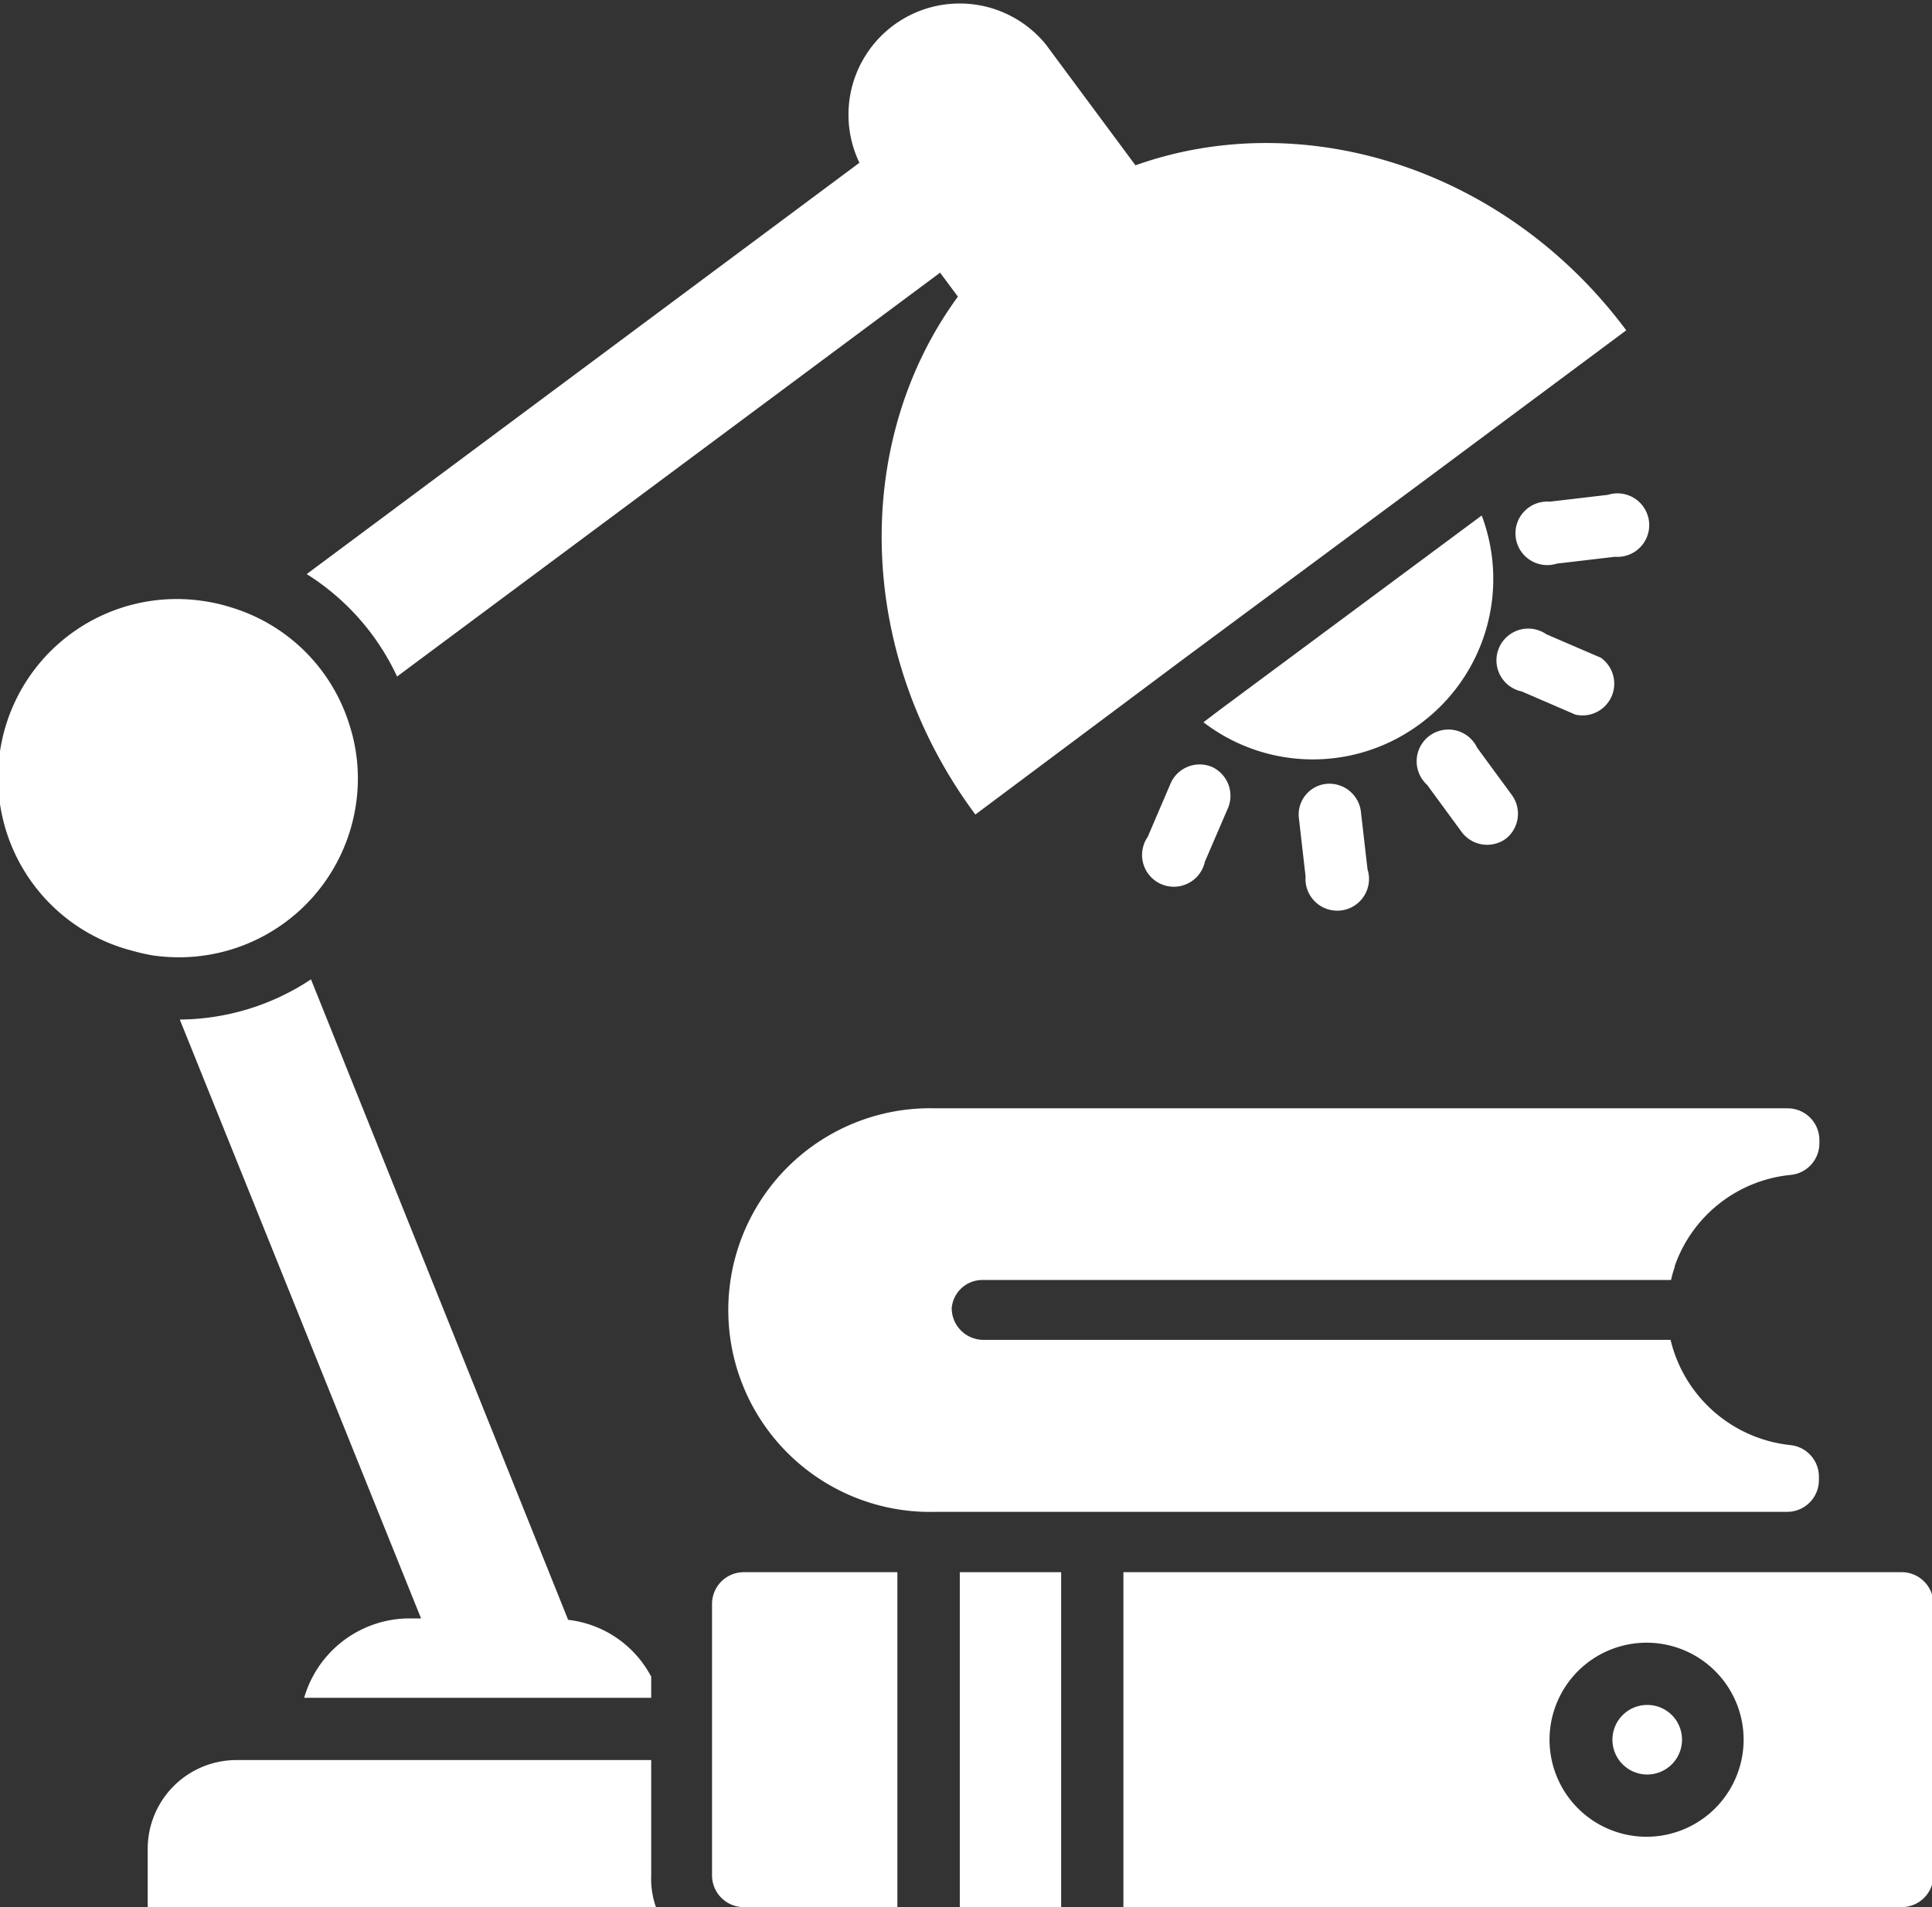
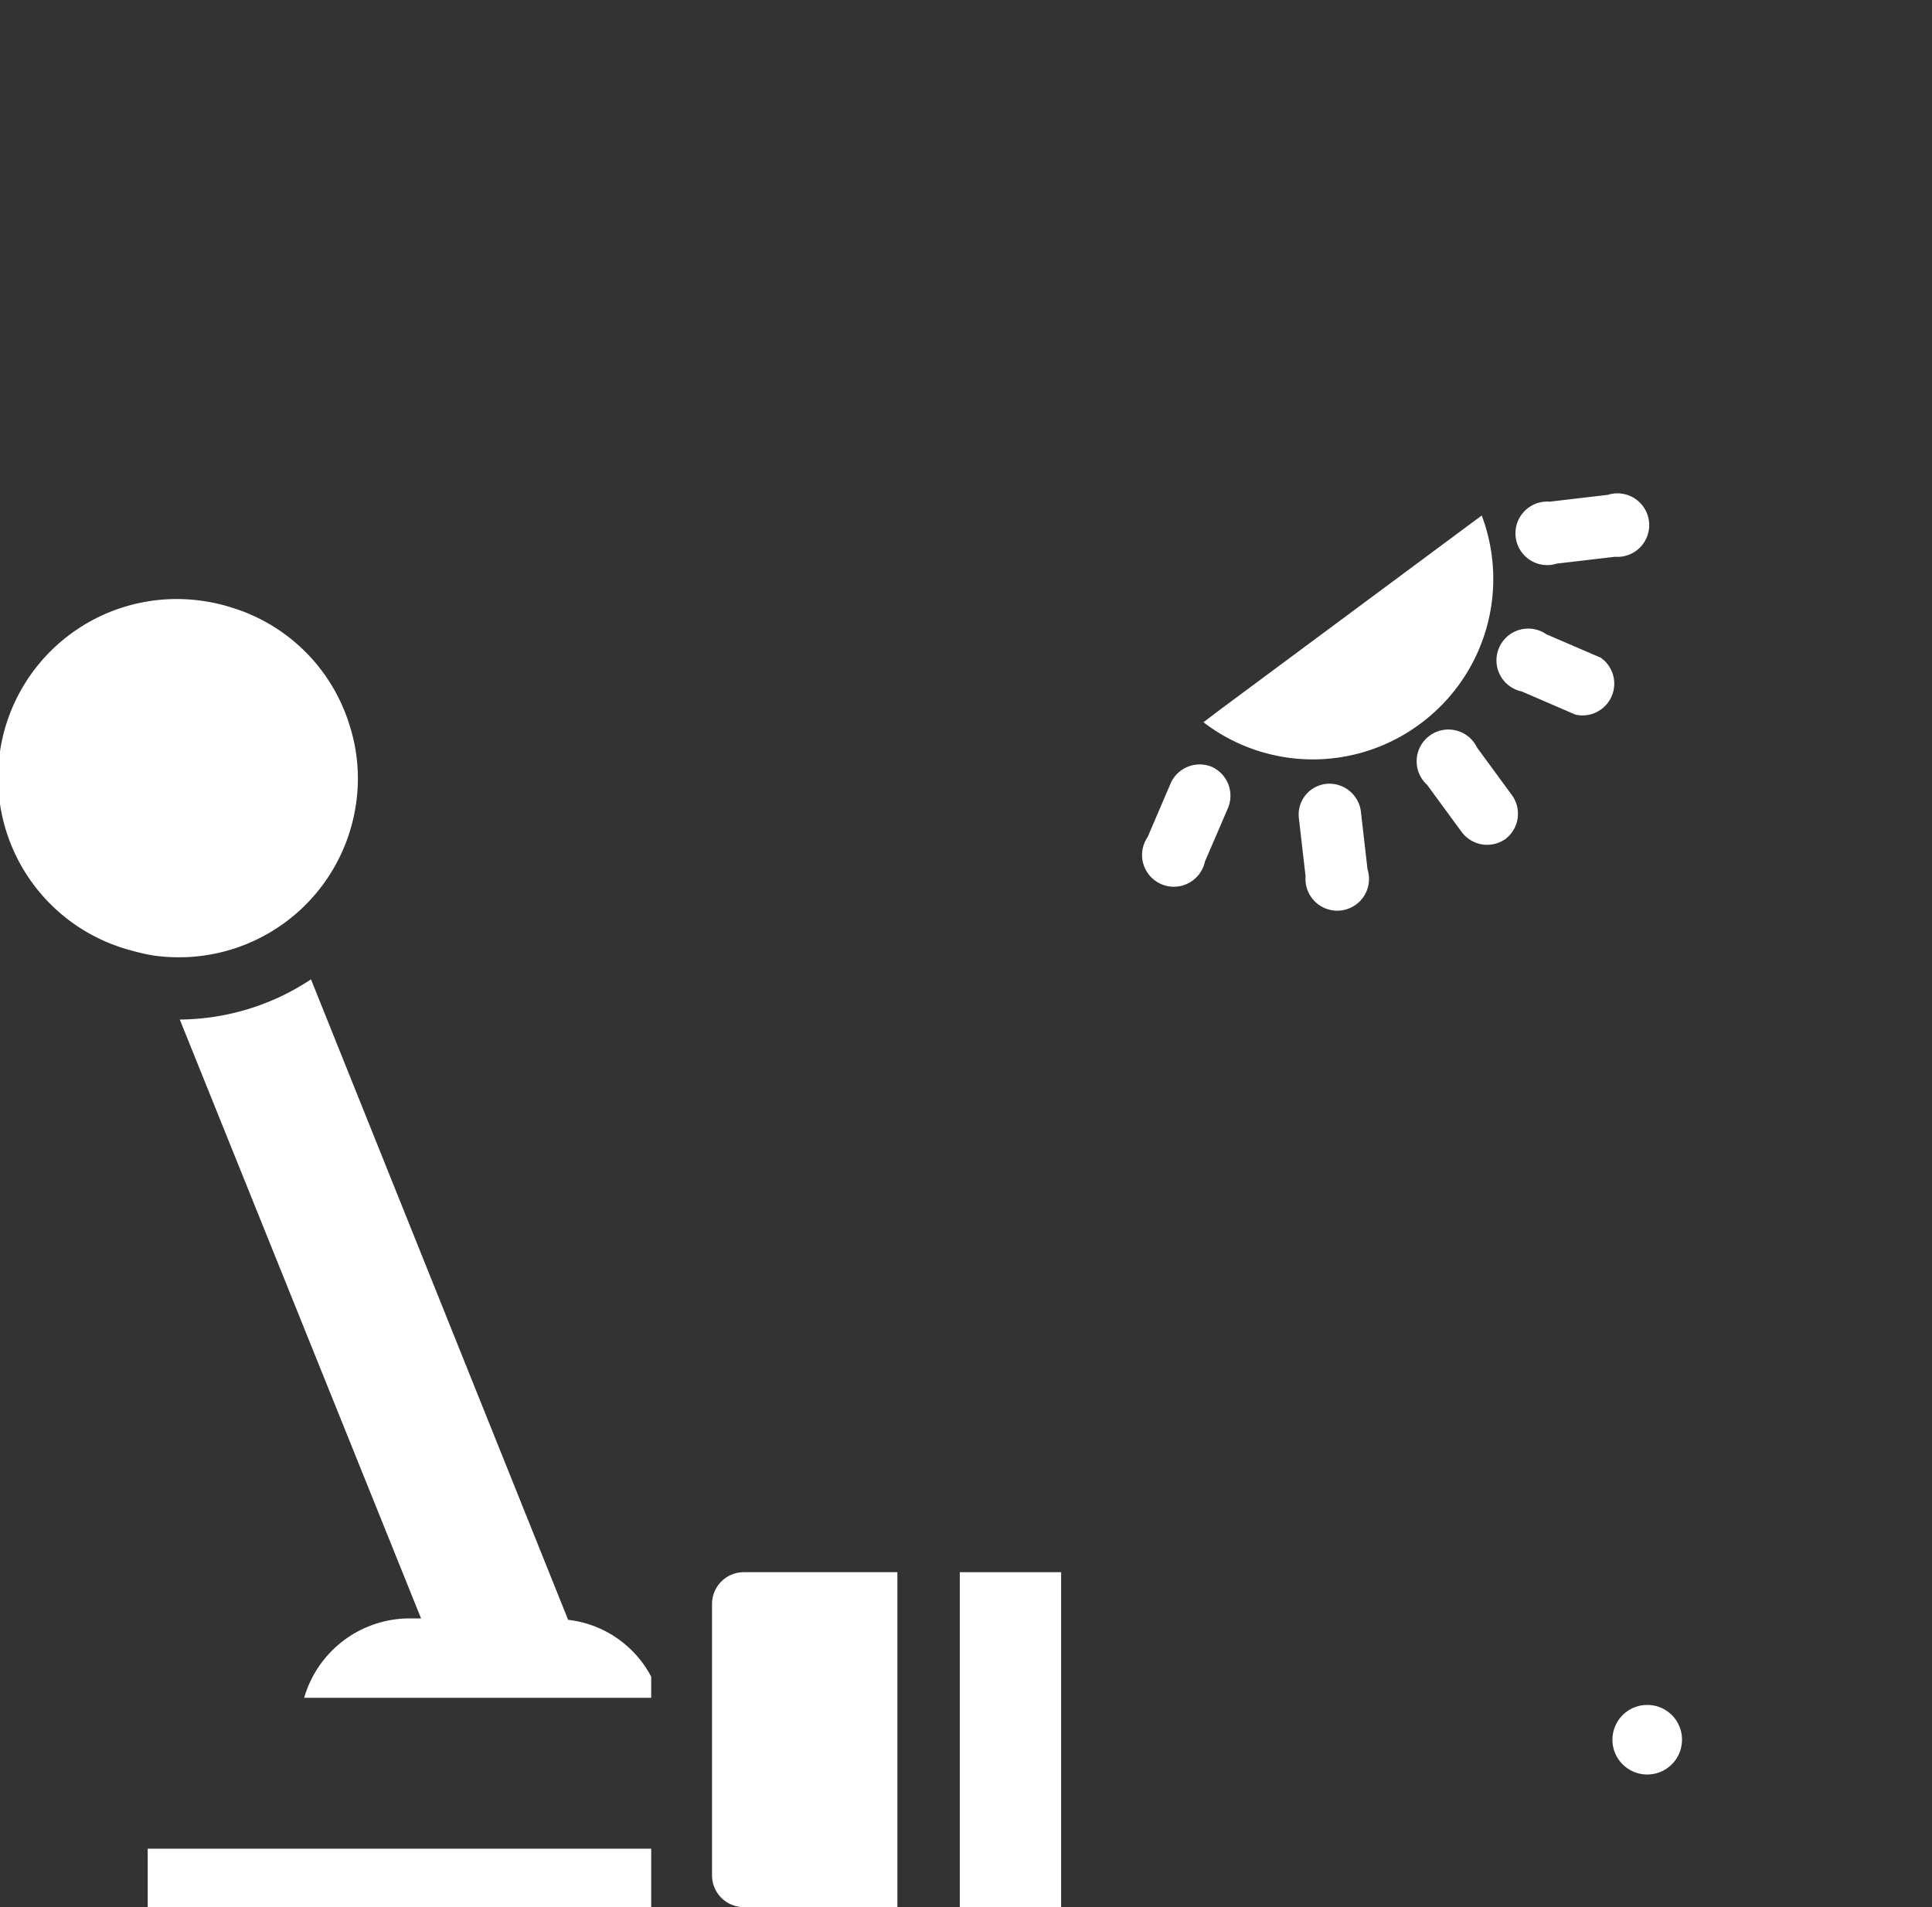
<svg xmlns="http://www.w3.org/2000/svg" viewBox="0 0 121.64 120.09">
  <rect x="0" y="0" width="121.64" height="120.09" fill="#333333" stroke="none" />
  <defs>
    <style>.cls-1{fill:#fff;}</style>
  </defs>
  <g id="Calque_2" data-name="Calque 2">
    <g id="Calque_1-2" data-name="Calque 1">
      <path class="cls-1" d="M89.44,45.56a11.31,11.31,0,0,1-13.67-.08l1-.76L93.29,32.46A11.34,11.34,0,0,1,89.44,45.56Z" />
      <path class="cls-1" d="M76.3,48.29a2,2,0,0,0-2.58,1L72.26,52.7a2,2,0,1,0,3.6,1.56l1.46-3.39A2,2,0,0,0,76.3,48.29Z" />
      <path class="cls-1" d="M83.5,49.36a1.94,1.94,0,0,0-1.72,2.17l.42,3.66a2,2,0,1,0,3.9-.45l-.42-3.66A2,2,0,0,0,83.5,49.36Z" />
      <path class="cls-1" d="M93,47.08a2,2,0,1,0-3.15,2.34l2.2,3a2,2,0,0,0,2.75.4,2,2,0,0,0,.4-2.74Z" />
      <path class="cls-1" d="M100.75,41.4l-3.39-1.46a2,2,0,1,0-1.55,3.6L99.19,45a2,2,0,0,0,1.56-3.61Z" />
      <path class="cls-1" d="M101.23,31.16l-3.66.43a2,2,0,1,0,.45,3.9l3.66-.43a2,2,0,1,0-.45-3.9Z" />
-       <path class="cls-1" d="M102.39,20.8,89.31,30.53l-14.84,11L61.41,51.29c-7.61-10.24-7.73-23.56-1.1-32.61l-1.12-1.51L25,42.6a15.18,15.18,0,0,0-5.69-6.45l34.8-25.9A7,7,0,0,1,65.84,2.79l5.65,7.62C82.07,6.64,94.78,10.58,102.39,20.8Z" />
      <path class="cls-1" d="M41,105.58v1.33H19.15a6.92,6.92,0,0,1,6.63-5h.73L11.32,64.2a15.11,15.11,0,0,0,8.26-2.53L35.77,102A6.78,6.78,0,0,1,41,105.58Z" />
      <path class="cls-1" d="M22.41,50.66a11.26,11.26,0,0,1-11.17,9.62,11.38,11.38,0,0,1-1.63-.12,12.57,12.57,0,0,1-1.31-.3,11.25,11.25,0,0,1,4.59-22,10.79,10.79,0,0,1,1.67.39A11.18,11.18,0,0,1,22,45.64,11,11,0,0,1,22.41,50.66Z" />
      <path class="cls-1" d="M46.83,99H56.5v21.09H46.83a2,2,0,0,1-2-2V101A2,2,0,0,1,46.83,99Z" />
      <rect class="cls-1" x="60.43" y="99" width="6.38" height="21.09" />
      <path class="cls-1" d="M105.9,109.56a2.19,2.19,0,1,1-2.17-2.2A2.18,2.18,0,0,1,105.9,109.56Z" />
-       <path class="cls-1" d="M119.68,99H70.73v21.09h49a2,2,0,0,0,2-2V101A2,2,0,0,0,119.68,99Zm-16,16.66a6.11,6.11,0,1,1,6.1-6.1A6.12,6.12,0,0,1,103.73,115.66Z" />
-       <path class="cls-1" d="M59.92,82.37a2,2,0,0,0,2,2h43.26A8.7,8.7,0,0,0,112.75,91a2,2,0,0,1,1.77,2v.2a2,2,0,0,1-2,2H58.92a12.71,12.71,0,1,1,0-25.41h53.63a2,2,0,0,1,2,2v.19a2,2,0,0,1-1.77,2,8.62,8.62,0,0,0-7.34,5.75s0,0,0,.06a6.89,6.89,0,0,0-.23.81H61.88A1.94,1.94,0,0,0,59.92,82.37Z" />
-       <path class="cls-1" d="M41.3,120.09h-32v-3.68a5.59,5.59,0,0,1,5.59-5.58H41v7.3A5.29,5.29,0,0,0,41.3,120.09Z" />
+       <path class="cls-1" d="M41.3,120.09h-32v-3.68H41v7.3A5.29,5.29,0,0,0,41.3,120.09Z" />
    </g>
  </g>
</svg>